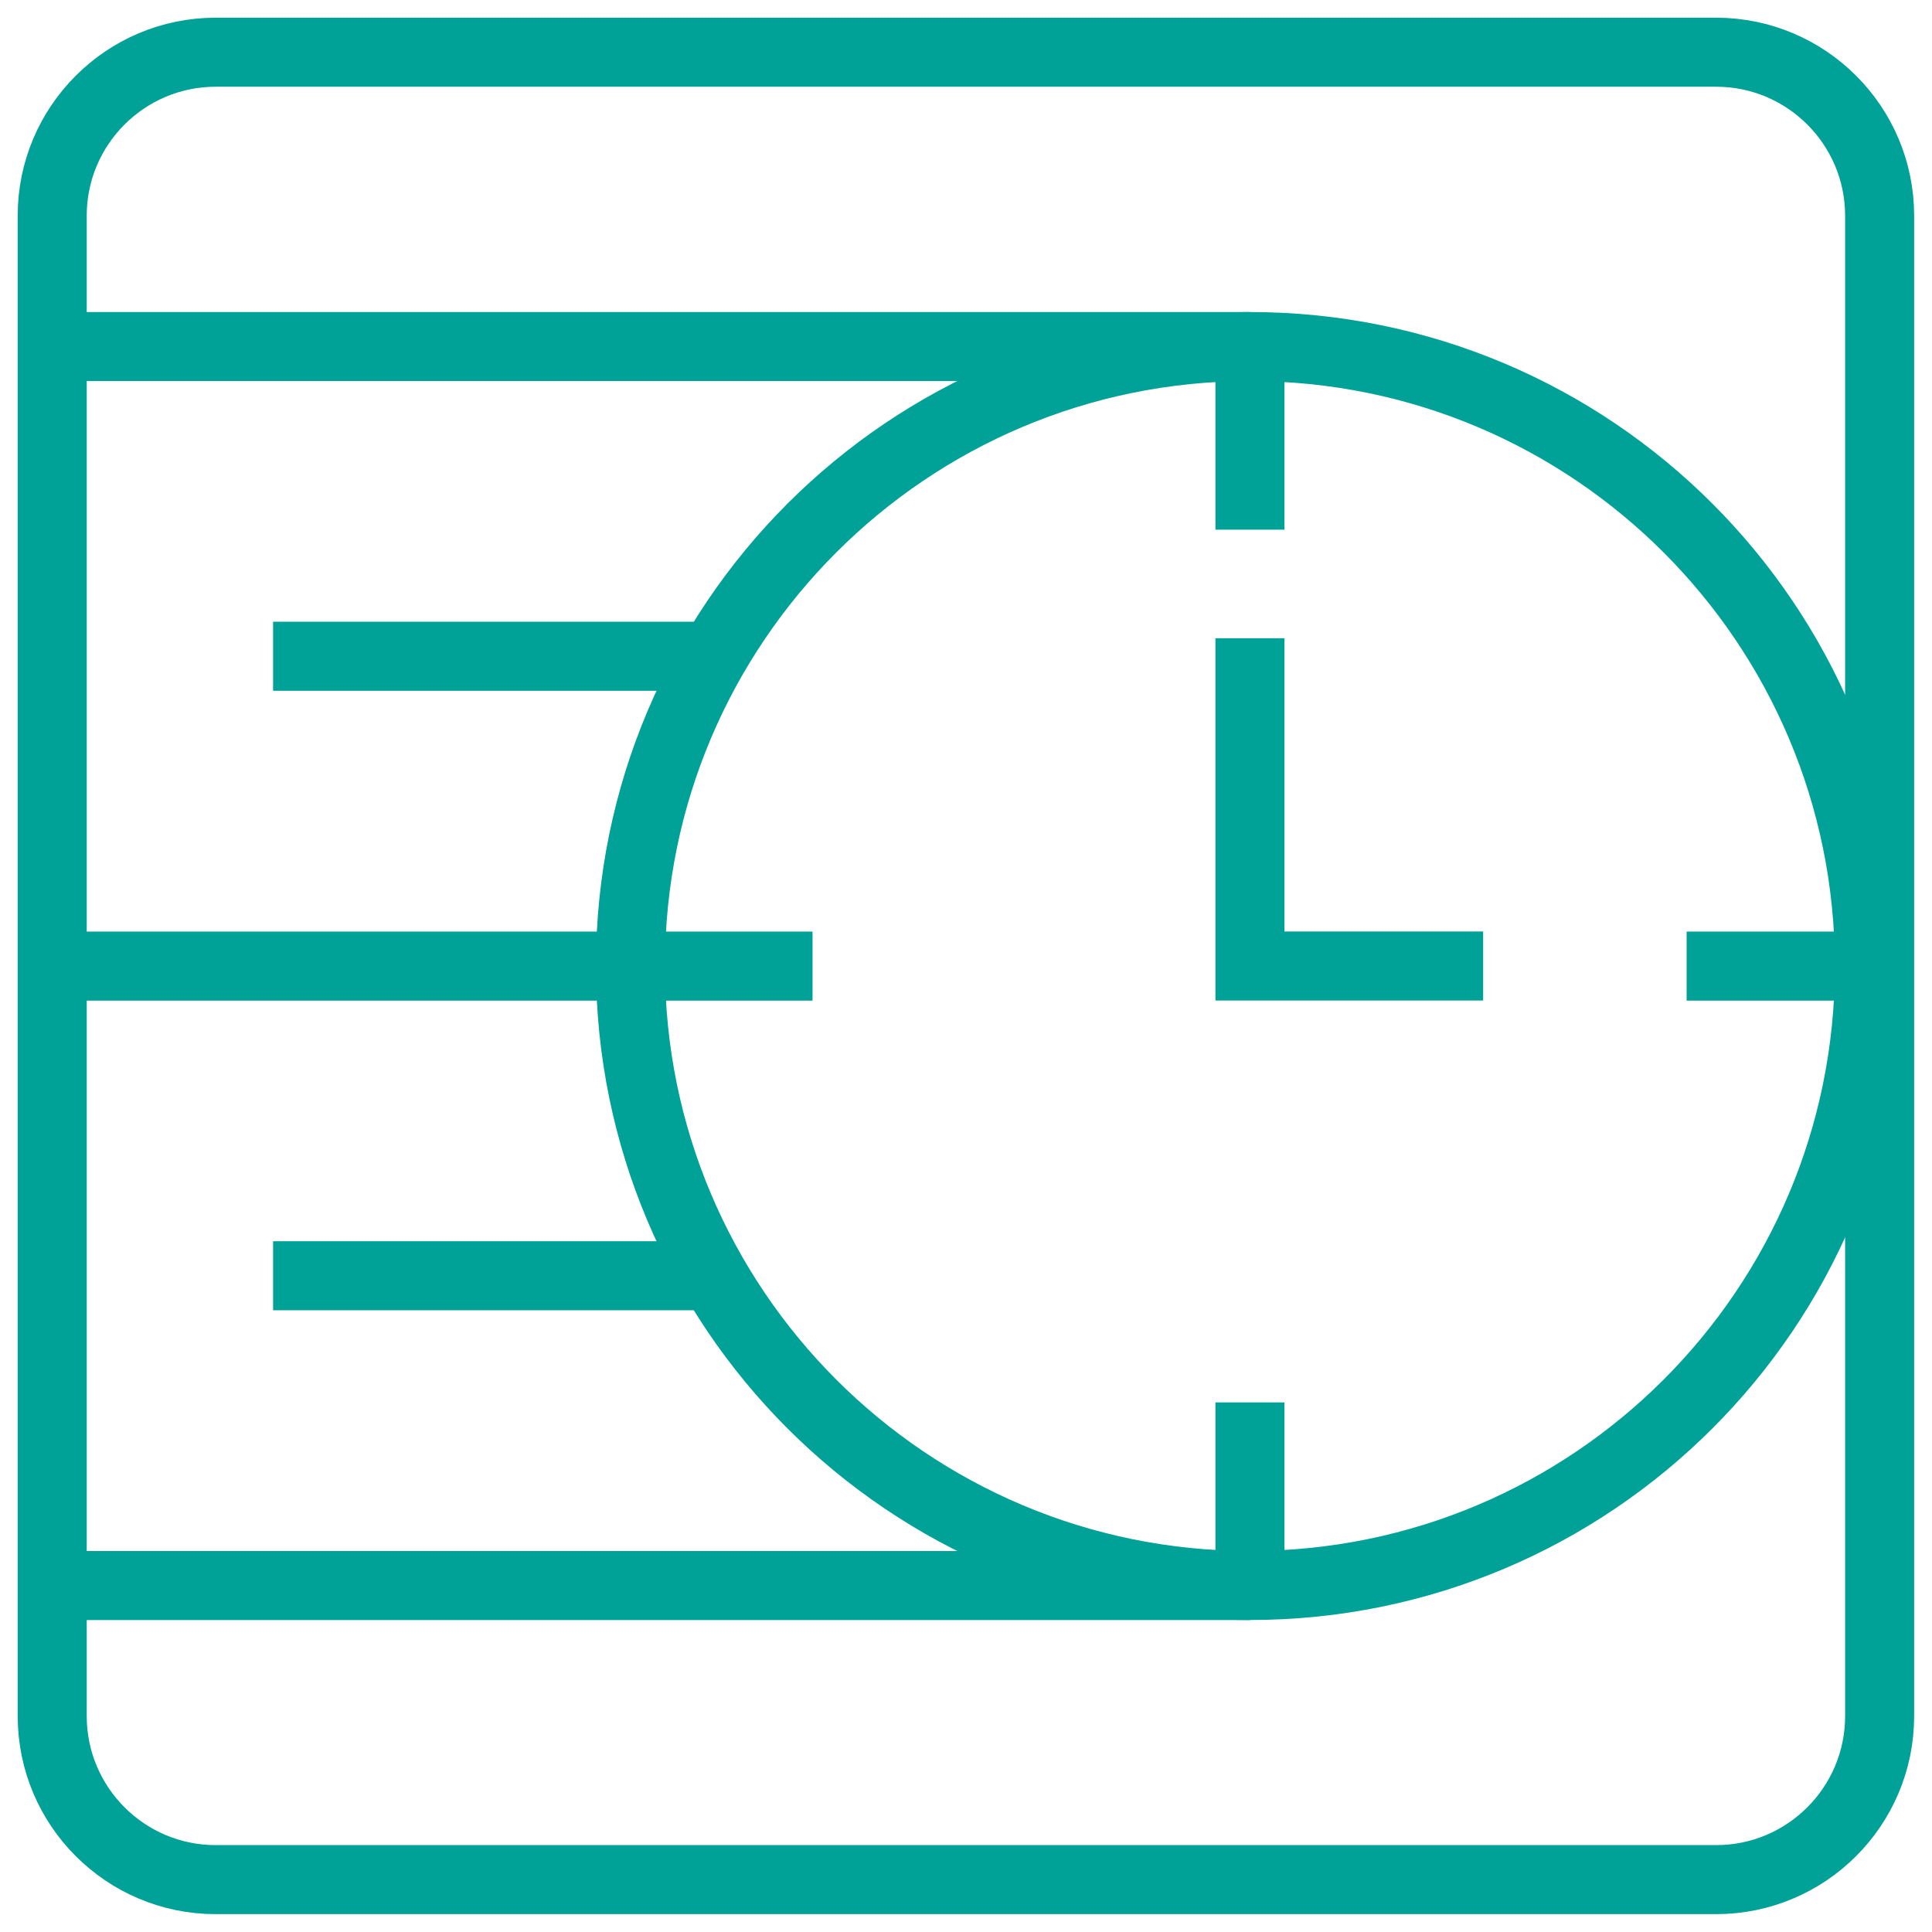
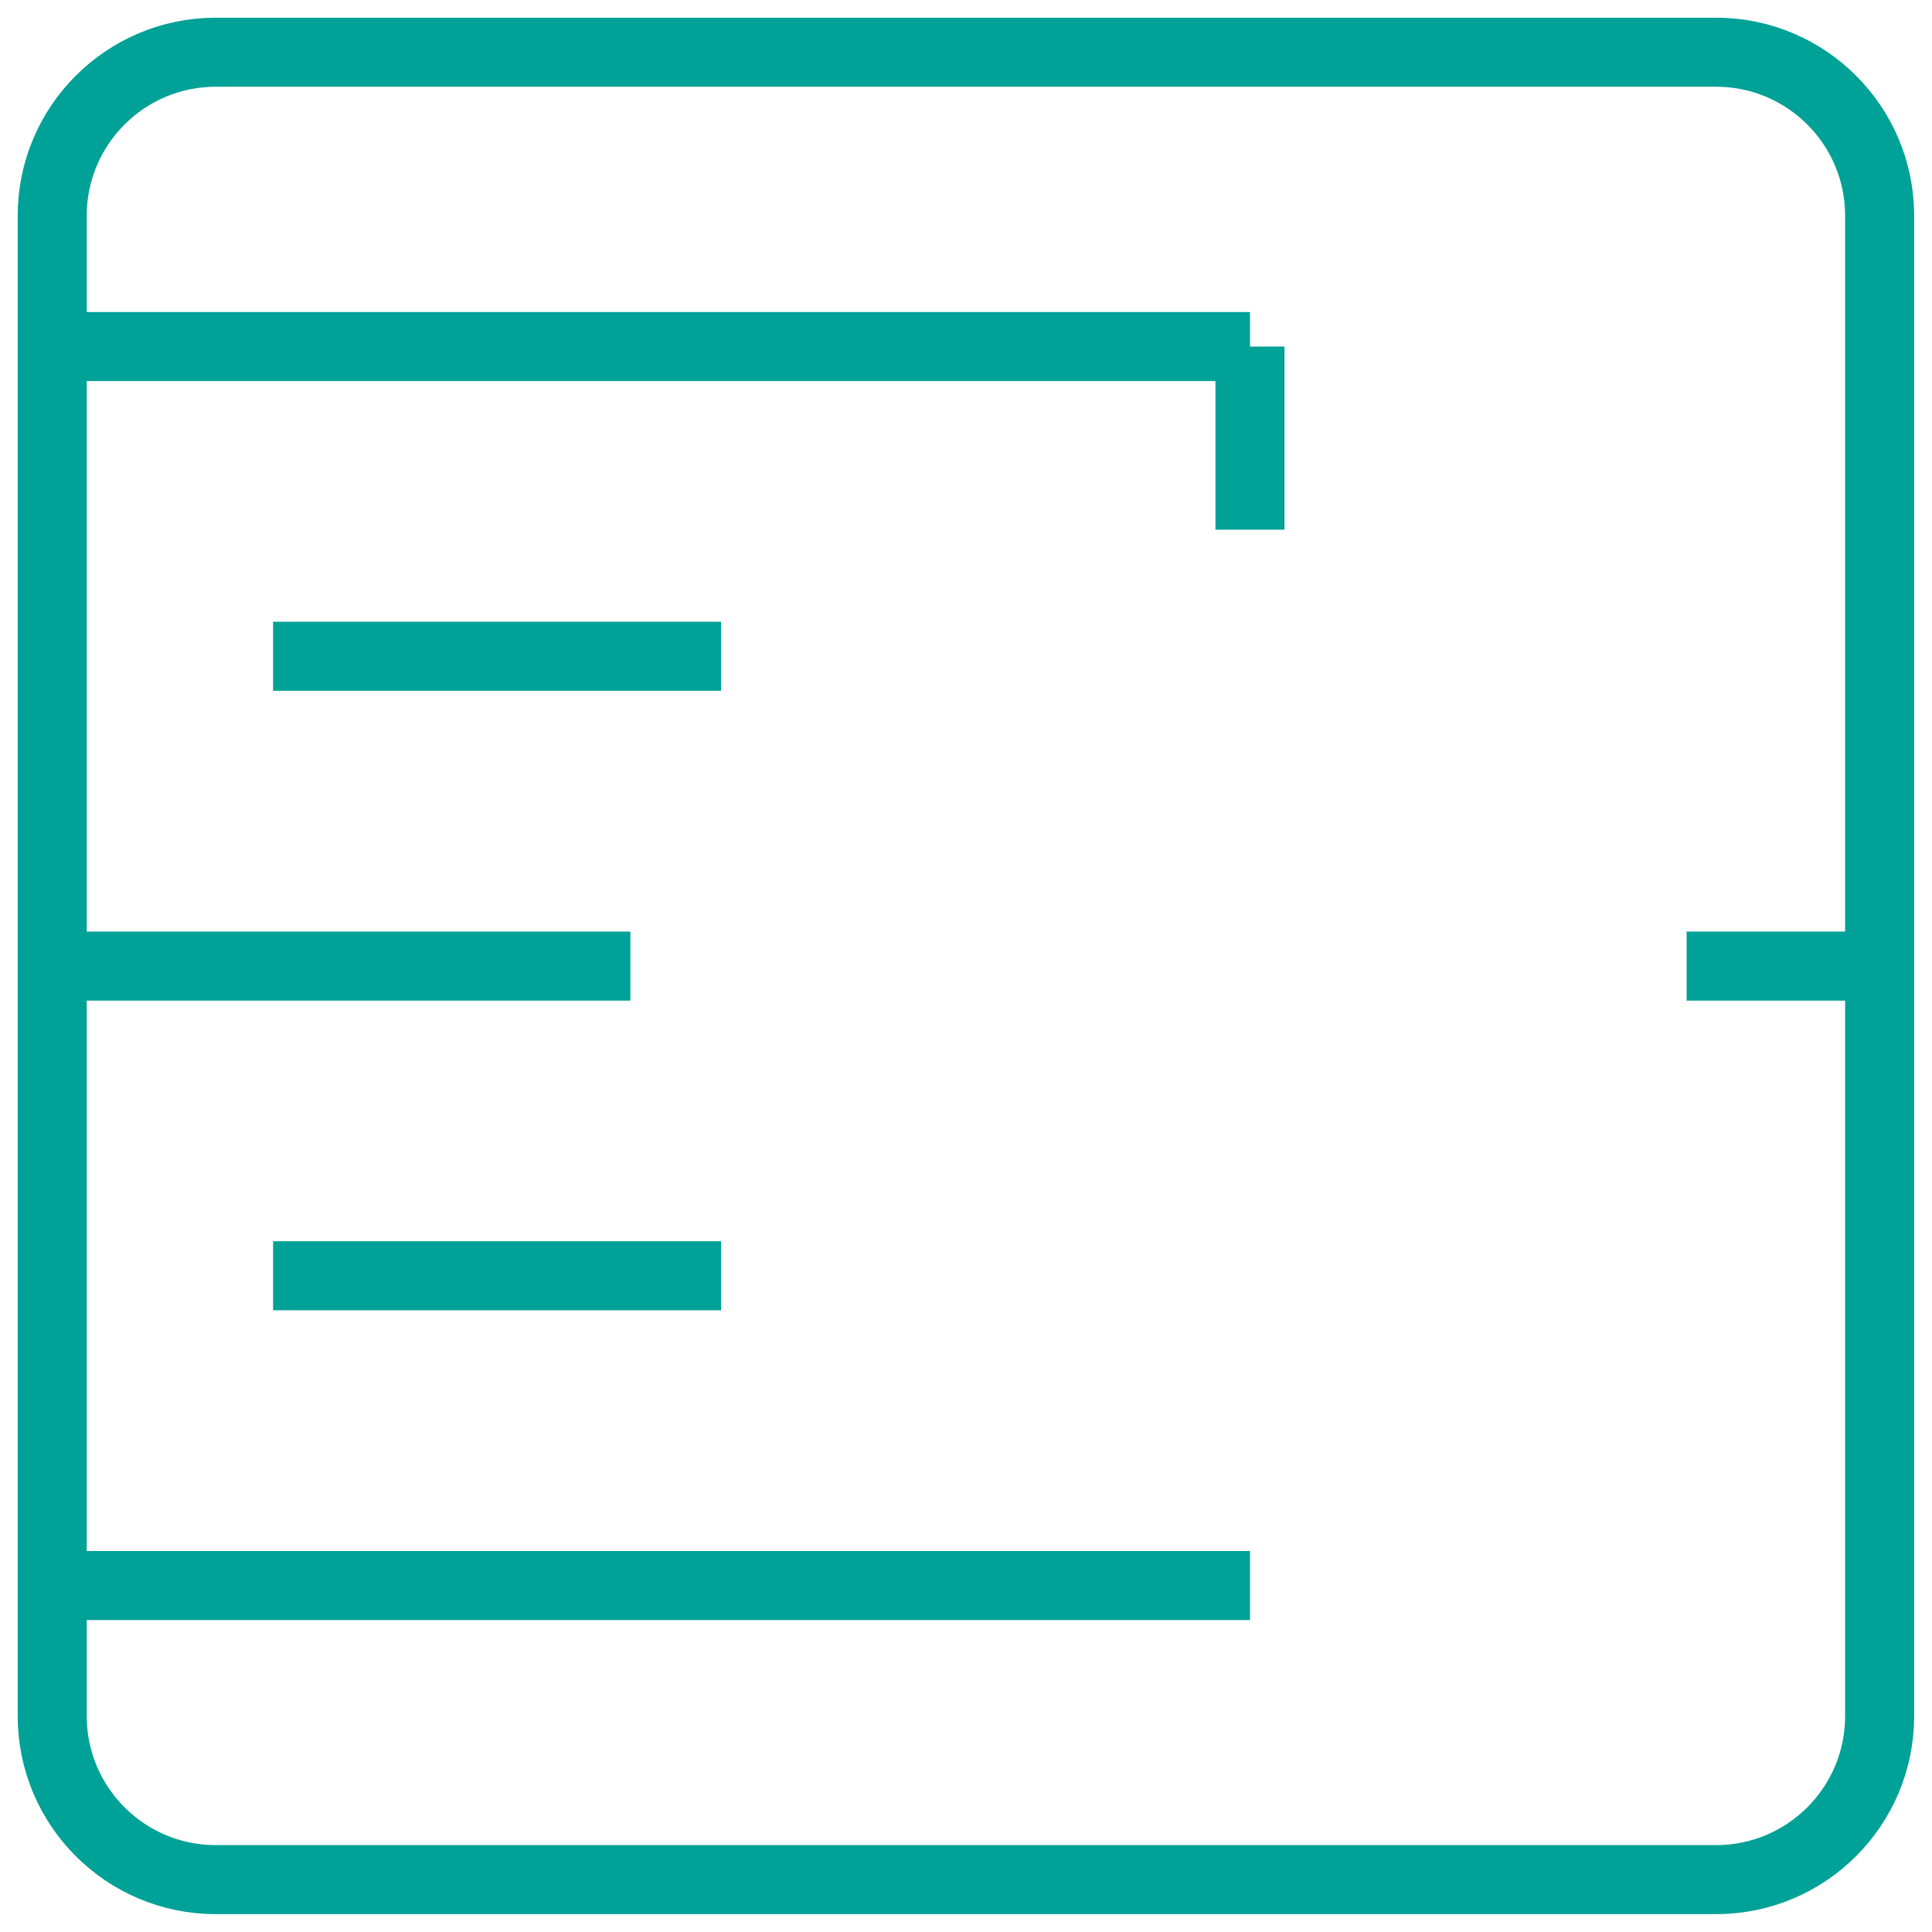
<svg xmlns="http://www.w3.org/2000/svg" width="37" height="37" viewBox="0 0 37 37" fill="none">
  <path d="M4.131 1H32.865C34.594 1 35.997 2.403 35.997 4.131V32.865C35.997 34.594 34.594 35.997 32.865 35.997H4.131C2.403 35.997 1 34.594 1 32.865V4.134C0.997 2.406 2.403 1 4.131 1Z" stroke="#00A197" stroke-width="1.322" stroke-miterlimit="10" />
-   <path d="M23.938 30.364C30.49 30.364 35.801 25.053 35.801 18.501C35.801 11.949 30.49 6.637 23.938 6.637C17.386 6.637 12.074 11.949 12.074 18.501C12.074 25.053 17.386 30.364 23.938 30.364Z" stroke="#00A197" stroke-width="1.322" stroke-miterlimit="10" />
  <path d="M23.939 6.637H1" stroke="#00A197" stroke-width="1.322" stroke-miterlimit="10" />
  <path d="M12.073 18.502H1" stroke="#00A197" stroke-width="1.322" stroke-miterlimit="10" />
  <path d="M23.939 30.365H1" stroke="#00A197" stroke-width="1.322" stroke-miterlimit="10" />
-   <path d="M23.938 12.223V18.5H28.404" stroke="#00A197" stroke-width="1.322" stroke-miterlimit="10" />
  <path d="M5.23 12.568H13.809" stroke="#00A197" stroke-width="1.322" stroke-miterlimit="10" />
  <path d="M5.23 24.432H13.809" stroke="#00A197" stroke-width="1.322" stroke-miterlimit="10" />
  <path d="M23.938 6.637V10.144" stroke="#00A197" stroke-width="1.322" stroke-miterlimit="10" />
-   <path d="M23.938 26.858V30.365" stroke="#00A197" stroke-width="1.322" stroke-miterlimit="10" />
  <path d="M35.807 18.502H32.301" stroke="#00A197" stroke-width="1.322" stroke-miterlimit="10" />
-   <path d="M15.561 18.502H12.055" stroke="#00A197" stroke-width="1.322" stroke-miterlimit="10" />
</svg>